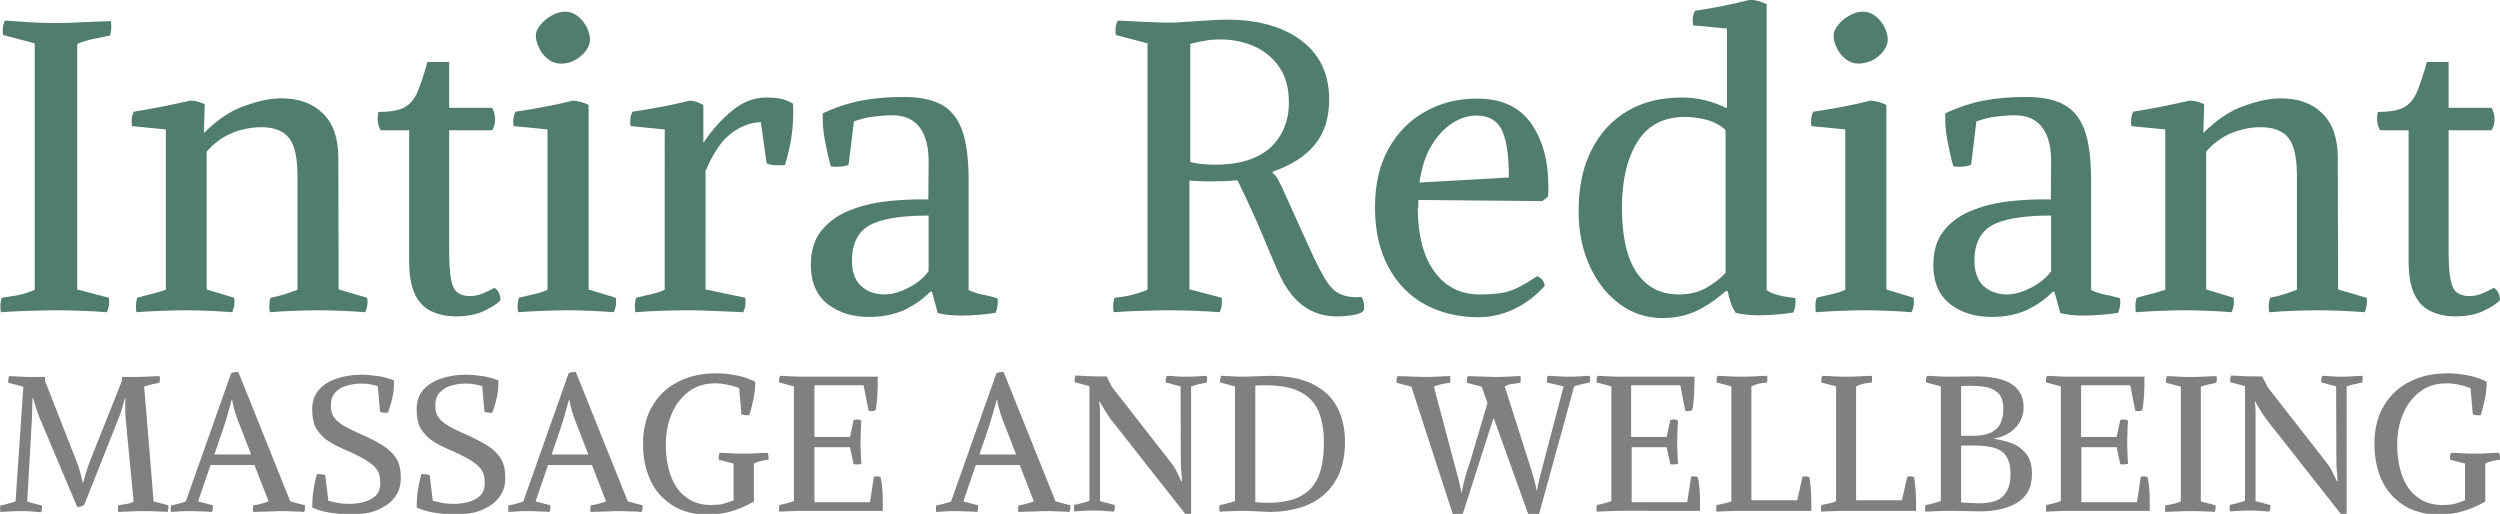
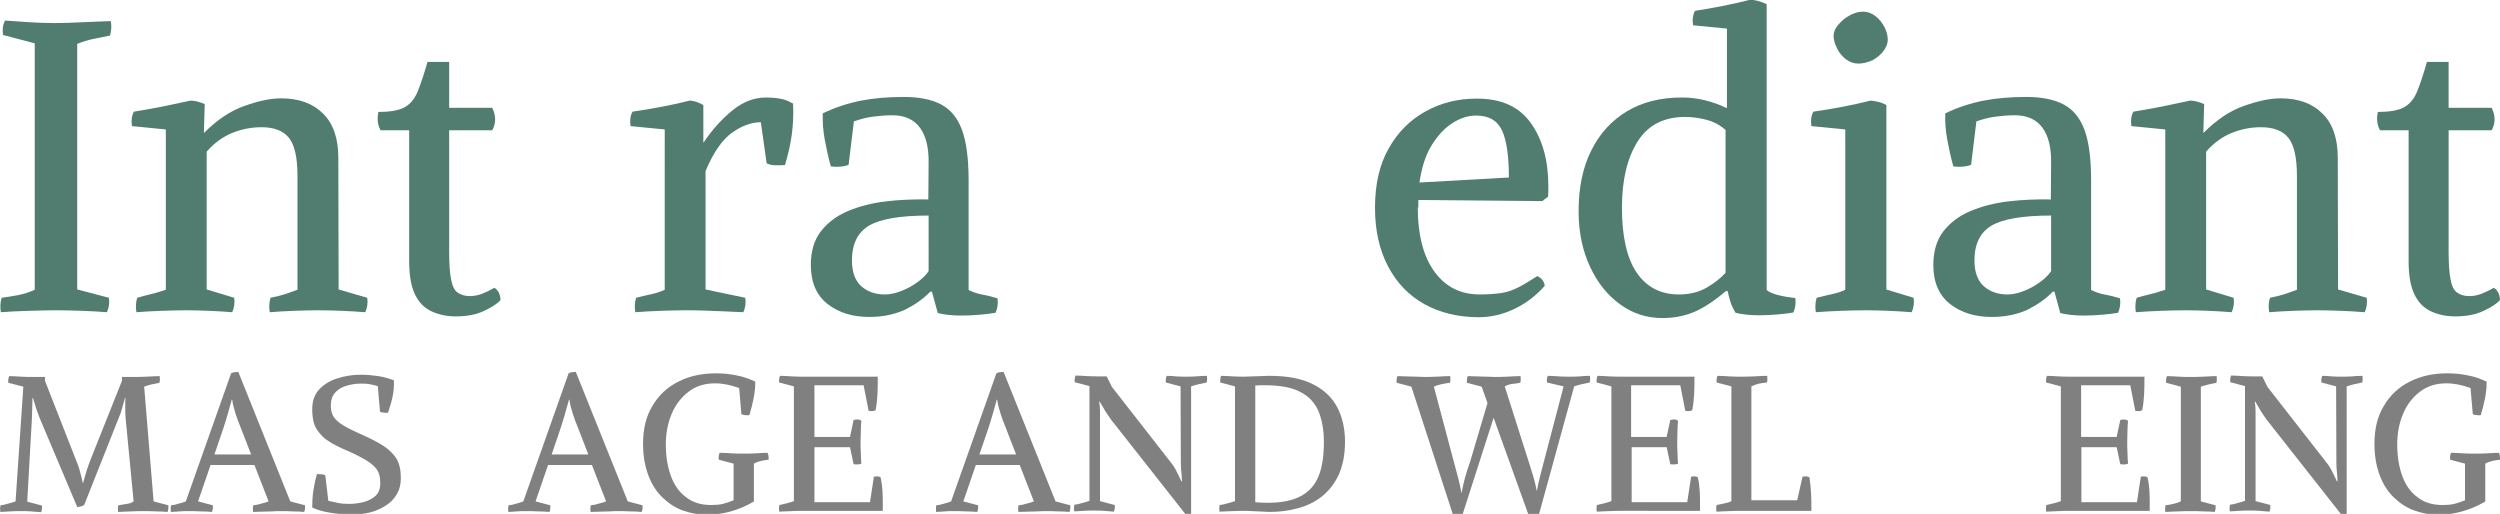
<svg xmlns="http://www.w3.org/2000/svg" version="1.1" id="Layer_1" x="0px" y="0px" viewBox="0 0 900 185" style="enable-background:new 0 0 900 185;" xml:space="preserve">
  <style type="text/css">
	.st0{fill:#507D6F;}
	.st1{fill:#808080;}
</style>
  <g>
    <g>
      <path class="st0" d="M27.8,104.2l11.4,3c0.3,1.9,0,3.6-0.7,5.2c-2.7-0.2-5.6-0.4-8.9-0.5c-3.3-0.1-6.3-0.2-9.1-0.2    c-2.8,0-6.1,0.1-10.1,0.2c-4,0.1-7.4,0.3-10.1,0.5c-0.3-1.9-0.2-3.6,0.3-5.2c2.1-0.3,4.1-0.6,6.1-1c2-0.4,3.9-1,5.8-1.9V15.6    l-11.4-3c-0.3-1.9-0.1-3.6,0.7-5.2C4.3,7.6,7.3,7.8,10.6,8c3.3,0.2,6.3,0.3,9.1,0.3c2.9,0,6.2-0.1,10.2-0.3    c3.9-0.2,7.3-0.3,10-0.4c0.3,1.9,0.2,3.6-0.3,5.2c-2,0.4-3.9,0.8-5.9,1.2c-2,0.4-3.9,1-5.9,1.8V104.2z" />
      <path class="st0" d="M73.4,47.7l0.1,0.1c4.7-4.7,9.6-8,14.6-9.7c5-1.8,9.4-2.7,13.1-2.7c6.4,0,11.4,1.8,15.1,5.5    c3.7,3.6,5.5,9,5.5,15.9l0.1,47.4l10.3,3c0.3,1.9,0,3.6-0.7,5.2c-2.7-0.2-5.5-0.4-8.4-0.5s-5.8-0.2-8.6-0.2    c-2.8,0-5.7,0.1-8.7,0.2c-3.1,0.1-6,0.3-8.7,0.5c-0.3-1.9-0.2-3.6,0.3-5.2c2-0.4,3.7-0.8,5.2-1.3c1.5-0.5,3-1,4.5-1.6V63.5    c0-6.7-1-11.3-3.1-13.9c-2.1-2.6-5.4-3.8-9.9-3.8c-3.6,0-7.2,0.7-10.6,2.1c-3.4,1.4-6.5,3.7-9.1,6.7v49.6l9.9,3    c0.3,1.9,0,3.6-0.7,5.2c-2.7-0.2-5.4-0.4-8.2-0.5s-5.6-0.2-8.3-0.2c-2.8,0-5.8,0.1-9,0.2c-3.2,0.1-6.2,0.3-9,0.5    c-0.3-1.9-0.2-3.6,0.3-5.2c1.8-0.5,3.5-1,5.3-1.4c1.8-0.4,3.4-1,5-1.5V46.6l-12.2-1.2c-0.3-2-0.1-3.7,0.7-5.2    c3.6-0.6,7.2-1.2,10.6-1.9c3.4-0.7,6.7-1.4,9.9-2.1c1.7,0.1,3.3,0.5,5,1.3L73.4,47.7z" />
      <path class="st0" d="M164,113.9c-3.1,0-6-0.6-8.6-1.8c-2.6-1.2-4.6-3.2-6-6.1c-1.4-2.9-2.1-6.9-2.1-12V46.9H137    c-0.6-1.1-0.9-2.2-1-3.3c-0.1-1.1,0-2.2,0.2-3.3c4.1,0,7.2-0.5,9.3-1.6c2.1-1.1,3.7-3,4.8-5.6c1.1-2.7,2.3-6.2,3.6-10.8h7.8v16.5    h15.5c1.4,2.9,1.4,5.6,0,8.1h-15.5v43.4c0,4.5,0.2,7.9,0.7,10.3c0.4,2.3,1.2,3.9,2.3,4.7c1.1,0.8,2.6,1.3,4.4,1.3    c1.6,0,3.1-0.3,4.6-0.9c1.5-0.6,2.9-1.3,4.3-2.1c1.4,0.9,2.1,2.4,2.2,4.4c-1.1,1.3-3.1,2.6-5.9,3.9    C171.4,113.3,168,113.9,164,113.9z" />
-       <path class="st0" d="M211.8,104.2l9.9,3c0.3,1.9,0,3.6-0.7,5.2c-2.7-0.2-5.4-0.4-8.2-0.5s-5.6-0.2-8.3-0.2c-2.8,0-5.8,0.1-9,0.2    c-3.2,0.1-6.2,0.3-9,0.5c-0.3-1.9-0.2-3.6,0.3-5.2c1.9-0.5,3.7-0.9,5.5-1.3c1.8-0.4,3.4-0.9,4.8-1.6V46.6l-12.2-1.2    c-0.3-2-0.1-3.7,0.7-5.2c3.5-0.5,7.1-1.1,10.7-1.8c3.6-0.7,6.9-1.4,10-2.2c1,0.1,1.9,0.3,2.8,0.5c0.9,0.2,1.8,0.6,2.8,1.1V104.2z     M201.9,22.9c-1.7,0-3.2-0.5-4.6-1.6c-1.4-1.1-2.5-2.4-3.2-4c-0.8-1.6-1.2-3-1.2-4.4c0-1.3,0.5-2.6,1.6-3.9    c1.1-1.3,2.4-2.5,4.1-3.4c1.6-0.9,3.2-1.4,4.8-1.4c1.8,0,3.3,0.6,4.7,1.7c1.4,1.1,2.4,2.5,3.2,4c0.7,1.5,1.1,3,1.1,4.4    c0,1.3-0.5,2.6-1.5,4c-1,1.4-2.4,2.5-4,3.4S203.6,22.9,201.9,22.9z" />
      <path class="st0" d="M254,104.2l14.3,3c0.3,1.9,0,3.6-0.7,5.2c-1.8-0.1-4-0.2-6.6-0.3c-2.6-0.1-5.2-0.2-7.7-0.3    c-2.6-0.1-4.8-0.1-6.6-0.1c-2.8,0-5.8,0.1-9,0.2s-6.2,0.3-9,0.5c-0.3-1.9-0.2-3.6,0.3-5.2c1.9-0.5,3.7-0.9,5.5-1.3    c1.8-0.4,3.4-0.9,4.8-1.6V46.6L227,45.4c-0.3-2-0.1-3.7,0.7-5.2c3.5-0.5,7.1-1.1,10.7-1.8c3.6-0.7,6.9-1.4,10-2.2    c1,0.1,1.8,0.3,2.4,0.5c0.6,0.2,1.5,0.6,2.4,1.1v13.4l0.1,0.1c3-4.5,6.5-8.4,10.3-11.5c3.8-3.1,7.8-4.7,12.2-4.7    c1.7,0,3.3,0.1,4.9,0.4c1.6,0.2,3.2,0.9,4.8,1.8c0.2,4,0,7.9-0.5,11.5c-0.5,3.6-1.4,7.2-2.4,10.6c-0.7,0.1-1.8,0.1-3.2,0.1    c-1.5,0-2.6-0.3-3.4-0.7l-2.1-14.8c-3.4,0-6.9,1.3-10.4,3.8c-3.5,2.5-6.7,7.1-9.5,13.8V104.2z" />
      <path class="st0" d="M312.9,114.1c-5.9,0-10.9-1.5-14.9-4.6c-4-3.1-6.1-7.8-6.1-14.1c0-4.9,1.2-9,3.6-12.1    c2.4-3.1,5.7-5.6,9.7-7.3c4.1-1.7,8.6-2.9,13.7-3.5c5-0.6,10.1-0.8,15.3-0.7l0.1-13c0.1-5.5-0.9-9.8-3.1-12.8    c-2.2-3-5.5-4.5-9.9-4.5c-2.5,0-4.8,0.2-7.1,0.5c-2.3,0.3-4.5,0.9-6.8,1.7l-1.9,15.6c-0.8,0.4-1.9,0.6-3.2,0.7    c-1.4,0.1-2.5,0-3.2-0.1c-0.9-3.2-1.6-6.5-2.2-9.7c-0.6-3.2-0.8-6.4-0.7-9.4c4.6-2.2,9.3-3.7,13.9-4.6c4.7-0.9,9.8-1.3,15.3-1.3    c5.5,0,10,0.9,13.4,2.7c3.4,1.8,5.9,4.8,7.5,9.1c1.6,4.3,2.4,10.4,2.4,18.2v39.5c1.7,0.8,3.4,1.4,5.2,1.7c1.8,0.3,3.5,0.8,5.2,1.3    c0.3,1.9,0,3.6-0.7,5.2c-1.6,0.3-3.5,0.5-5.7,0.7c-2.2,0.2-4.5,0.3-6.7,0.3c-3.2,0-6-0.3-8.4-0.9l-2.1-7.7h-0.6    c-2.5,2.6-5.5,4.7-9.1,6.5C322,113.2,317.8,114.1,312.9,114.1z M318.5,106c2.8,0,5.7-0.9,8.9-2.6c3.1-1.7,5.5-3.7,6.9-5.8V77.6    c-10.1,0-17.3,1.2-21.4,3.6c-4.1,2.4-6.2,6.6-6.2,12.6c0,4,1.1,7.1,3.2,9.1C312.1,104.9,314.9,106,318.5,106z" />
-       <path class="st0" d="M428.4,104.2l11.4,3c0.3,1.9,0,3.6-0.7,5.2c-2.7-0.2-5.6-0.4-8.9-0.5c-3.3-0.1-6.3-0.2-9.1-0.2    c-2.8,0-6.1,0.1-10.1,0.2c-4,0.1-7.4,0.3-10.1,0.5c-0.3-1.9-0.2-3.6,0.3-5.2c2.1-0.2,4.1-0.5,6.1-1c2-0.5,3.9-1.1,5.8-1.9V15.6    l-11.4-3c-0.3-1.9-0.1-3.6,0.7-5.2c2.7,0.1,6,0.3,10.1,0.5c4.1,0.2,7.7,0.3,10.8,0.2l13.9-0.9c12.7-0.7,22.7,1.5,30.2,6.6    c7.4,5.1,11.1,12.4,11.1,22c0,6.7-1.7,12.1-5.2,16.3c-3.4,4.2-8.5,7.4-15.1,9.7v0.6c0.7,0.4,1.3,1.1,1.8,2.1c0.5,1,1,1.9,1.4,2.7    c3.9,8.7,7.1,15.6,9.5,21c2.4,5.3,4.4,9.3,6,12c1.6,2.7,3.3,4.5,5,5.4c1.7,0.9,3.9,1.4,6.4,1.4l1.8-0.1c0.5,0.8,0.8,1.6,0.9,2.4    c0.1,0.8,0.1,1.6,0,2.4c-0.5,0.7-1.4,1.2-2.8,1.5c-1.4,0.3-2.7,0.5-4.1,0.6c-1.3,0.1-2.3,0.1-2.9,0.1c-6.5,0-11.9-2.6-16.1-7.7    c-1.9-2.3-3.6-5.2-5.2-8.9c-1.6-3.6-3.5-8.1-5.7-13.4c-2.2-5.3-5.1-11.6-8.7-19c-3.2,0.3-6.5,0.4-9.9,0.4c-1.3,0-2.5,0-3.8-0.1    c-1.2,0-2.4-0.1-3.6-0.2V104.2z M464,36.9c0-5-1.1-9.2-3.3-12.5c-2.2-3.3-5.2-5.9-8.9-7.6c-3.7-1.7-7.9-2.6-12.5-2.6    c-1.7,0-3.4,0.1-5.2,0.4c-1.8,0.3-3.6,0.7-5.6,1.2v42.5c1.6,0.4,3.1,0.7,4.6,0.8s2.9,0.2,4.3,0.2c8.6,0,15.1-2,19.8-6    C461.6,49.2,464,43.8,464,36.9z" />
      <path class="st0" d="M510.4,74.7c0,9.9,2,17.6,6,23.1c4,5.5,9.4,8.2,16.3,8.2c3,0,5.6-0.2,7.7-0.5c2.1-0.3,4.1-1,6.1-2    c2-1,4.3-2.4,6.9-4.1c1.6,0.7,2.5,1.9,2.7,3.5c-3.1,3.5-6.7,6.3-10.9,8.3c-4.2,2-8.5,3-12.8,3c-7.5,0-14-1.6-19.6-4.7    c-5.6-3.1-10-7.7-13.1-13.6c-3.1-5.9-4.7-12.9-4.7-21.1c0-8.4,1.6-15.5,4.9-21.3c3.3-5.9,7.7-10.3,13.3-13.4    c5.6-3.1,11.7-4.6,18.5-4.6c8.8,0,15.2,2.9,19.4,8.8c4.2,5.9,6.3,13.4,6.3,22.7c0,0.7,0,1.3,0,1.9s-0.1,1.2-0.1,1.9l-2.1,1.6    l-44.6-0.4V74.7z M531.4,41.6c-2.9,0-5.7,0.9-8.5,2.7s-5.3,4.4-7.5,8c-2.2,3.5-3.6,8-4.4,13.4l32.2-1.8c0-7.6-0.8-13.2-2.4-16.8    C539.1,43.4,536,41.6,531.4,41.6z" />
      <path class="st0" d="M598.4,114.5c-5.5,0-10.6-1.6-15.1-4.9c-4.6-3.3-8.2-7.8-10.9-13.6c-2.7-5.8-4.1-12.4-4.1-19.9    c0-8.6,1.5-15.9,4.6-22c3-6.1,7.4-10.8,12.9-14.1c5.6-3.3,12.1-4.9,19.7-4.9c2.8,0,5.5,0.3,8.3,1c2.8,0.7,5.3,1.6,7.5,2.7h0.4    V10.3l-12.2-1.2c-0.3-2-0.1-3.7,0.7-5.2c7.1-1.1,13.7-2.4,19.9-4c1.9,0.1,3.8,0.6,5.9,1.6v102.9c0.9,0.8,2.4,1.4,4.4,1.9    c2.1,0.5,4,0.8,5.9,1c0.3,1.9,0,3.6-0.7,5.2c-1.6,0.3-3.5,0.5-5.7,0.7c-2.2,0.2-4.5,0.3-6.7,0.3c-3.2,0-6-0.3-8.4-0.9    c-0.8-1.3-1.4-2.6-1.8-3.8c-0.4-1.3-0.8-2.6-1-4h-0.7c-4.1,3.5-7.9,6-11.4,7.5C606.3,113.8,602.5,114.5,598.4,114.5z M604.4,106    c3.8,0,7.1-0.8,9.9-2.4c2.8-1.6,5.1-3.4,6.9-5.4V46.8c-1.9-1.7-4.1-2.9-6.6-3.6s-5.2-1.1-8-1.1c-7.7,0-13.4,3-17.1,8.9    c-3.7,5.9-5.6,13.8-5.6,23.8c0,10.1,1.7,17.9,5.2,23.2C592.7,103.3,597.7,106,604.4,106z" />
      <path class="st0" d="M679,104.2l9.9,3c0.3,1.9,0,3.6-0.7,5.2c-2.7-0.2-5.4-0.4-8.2-0.5c-2.8-0.1-5.6-0.2-8.3-0.2    c-2.8,0-5.8,0.1-9,0.2s-6.2,0.3-9,0.5c-0.3-1.9-0.2-3.6,0.3-5.2c1.9-0.5,3.7-0.9,5.5-1.3c1.8-0.4,3.4-0.9,4.8-1.6V46.6l-12.2-1.2    c-0.3-2-0.1-3.7,0.7-5.2c3.5-0.5,7.1-1.1,10.7-1.8c3.6-0.7,6.9-1.4,10-2.2c1,0.1,1.9,0.3,2.8,0.5c0.9,0.2,1.8,0.6,2.8,1.1V104.2z     M669.1,22.9c-1.7,0-3.2-0.5-4.6-1.6c-1.4-1.1-2.5-2.4-3.2-4c-0.8-1.6-1.2-3-1.2-4.4c0-1.3,0.5-2.6,1.6-3.9    c1.1-1.3,2.4-2.5,4.1-3.4c1.6-0.9,3.2-1.4,4.8-1.4c1.8,0,3.3,0.6,4.7,1.7c1.4,1.1,2.4,2.5,3.2,4c0.7,1.5,1.1,3,1.1,4.4    c0,1.3-0.5,2.6-1.5,4c-1,1.4-2.4,2.5-4,3.4C672.4,22.4,670.7,22.9,669.1,22.9z" />
      <path class="st0" d="M717,114.1c-5.9,0-10.9-1.5-14.9-4.6c-4-3.1-6.1-7.8-6.1-14.1c0-4.9,1.2-9,3.6-12.1c2.4-3.1,5.7-5.6,9.7-7.3    c4.1-1.7,8.6-2.9,13.7-3.5c5-0.6,10.1-0.8,15.3-0.7l0.1-13c0.1-5.5-0.9-9.8-3.1-12.8c-2.2-3-5.5-4.5-9.9-4.5    c-2.5,0-4.8,0.2-7.1,0.5c-2.3,0.3-4.5,0.9-6.8,1.7l-1.9,15.6c-0.8,0.4-1.9,0.6-3.2,0.7c-1.4,0.1-2.5,0-3.2-0.1    c-0.9-3.2-1.6-6.5-2.2-9.7c-0.6-3.2-0.8-6.4-0.7-9.4c4.6-2.2,9.3-3.7,13.9-4.6c4.7-0.9,9.8-1.3,15.3-1.3c5.5,0,10,0.9,13.4,2.7    s5.9,4.8,7.5,9.1c1.6,4.3,2.4,10.4,2.4,18.2v39.5c1.7,0.8,3.4,1.4,5.2,1.7c1.8,0.3,3.5,0.8,5.2,1.3c0.3,1.9,0,3.6-0.7,5.2    c-1.6,0.3-3.5,0.5-5.7,0.7c-2.2,0.2-4.5,0.3-6.7,0.3c-3.2,0-6-0.3-8.4-0.9l-2.1-7.7H739c-2.5,2.6-5.5,4.7-9.1,6.5    C726.2,113.2,721.9,114.1,717,114.1z M722.6,106c2.8,0,5.7-0.9,8.9-2.6c3.1-1.7,5.5-3.7,6.9-5.8V77.6c-10.1,0-17.3,1.2-21.4,3.6    c-4.1,2.4-6.2,6.6-6.2,12.6c0,4,1.1,7.1,3.2,9.1C716.2,104.9,719.1,106,722.6,106z" />
      <path class="st0" d="M793.2,47.7l0.1,0.1c4.7-4.7,9.6-8,14.6-9.7c5-1.8,9.4-2.7,13.1-2.7c6.4,0,11.4,1.8,15.1,5.5    c3.7,3.6,5.5,9,5.5,15.9l0.1,47.4l10.3,3c0.3,1.9,0,3.6-0.7,5.2c-2.7-0.2-5.5-0.4-8.4-0.5c-3-0.1-5.8-0.2-8.6-0.2    c-2.8,0-5.7,0.1-8.7,0.2c-3.1,0.1-6,0.3-8.7,0.5c-0.3-1.9-0.2-3.6,0.3-5.2c2-0.4,3.7-0.8,5.2-1.3c1.5-0.5,3-1,4.5-1.6V63.5    c0-6.7-1-11.3-3.1-13.9c-2.1-2.6-5.4-3.8-9.9-3.8c-3.6,0-7.2,0.7-10.6,2.1c-3.4,1.4-6.5,3.7-9.1,6.7v49.6l9.9,3    c0.3,1.9,0,3.6-0.7,5.2c-2.7-0.2-5.4-0.4-8.2-0.5s-5.6-0.2-8.3-0.2c-2.8,0-5.8,0.1-9,0.2c-3.2,0.1-6.2,0.3-9,0.5    c-0.3-1.9-0.2-3.6,0.3-5.2c1.8-0.5,3.5-1,5.3-1.4c1.8-0.4,3.4-1,5-1.5V46.6l-12.2-1.2c-0.3-2-0.1-3.7,0.7-5.2    c3.6-0.6,7.2-1.2,10.6-1.9c3.4-0.7,6.7-1.4,9.9-2.1c1.7,0.1,3.3,0.5,5,1.3L793.2,47.7z" />
      <path class="st0" d="M883.8,113.9c-3.1,0-6-0.6-8.6-1.8c-2.6-1.2-4.6-3.2-6-6.1c-1.4-2.9-2.1-6.9-2.1-12V46.9h-10.3    c-0.6-1.1-0.9-2.2-1-3.3c-0.1-1.1,0-2.2,0.2-3.3c4.1,0,7.2-0.5,9.3-1.6c2.1-1.1,3.7-3,4.8-5.6c1.1-2.7,2.3-6.2,3.6-10.8h7.8v16.5    H897c1.4,2.9,1.4,5.6,0,8.1h-15.5v43.4c0,4.5,0.2,7.9,0.7,10.3c0.4,2.3,1.2,3.9,2.3,4.7c1.1,0.8,2.6,1.3,4.4,1.3    c1.6,0,3.1-0.3,4.6-0.9c1.5-0.6,2.9-1.3,4.3-2.1c1.4,0.9,2.1,2.4,2.2,4.4c-1.1,1.3-3.1,2.6-5.9,3.9    C891.2,113.3,887.8,113.9,883.8,113.9z" />
    </g>
  </g>
  <g>
    <path class="st1" d="M43.9,137.1v-1.4H48c1.3,0,2.9,0,4.8-0.1c1.8-0.1,3.4-0.2,4.7-0.2c0.1,0.9,0.1,1.7-0.1,2.4   c-1,0.2-2,0.4-2.9,0.6c-0.9,0.2-1.8,0.5-2.6,0.8l3.4,41.3l5.3,1.4c0.1,0.9,0,1.7-0.3,2.4c-1.2-0.1-2.6-0.2-4.2-0.2   c-1.5-0.1-3-0.1-4.2-0.1c-1.3,0-2.9,0-4.7,0.1c-1.9,0.1-3.4,0.1-4.7,0.2c-0.1-0.9-0.1-1.7,0.1-2.4c1-0.2,2-0.3,3-0.5   c1-0.1,1.8-0.4,2.5-0.9l-2.9-30.2c0-0.6-0.1-1.3-0.1-1.9c0-0.6,0-1.3,0-1.9c0-0.5,0-1,0-1.6s0-1.1,0.1-1.6h-0.2   c-0.3,1.1-0.7,2.3-1,3.5c-0.3,1.2-0.7,2.4-1.2,3.5l-12.5,31.5c-0.9,0.5-1.7,0.7-2.5,0.7l-13.6-32.2c-0.4-1.1-0.8-2.2-1.2-3.3   c-0.4-1.2-0.7-2.4-1.1-3.7h-0.2l-0.2,7.1l-1.7,30.2l5.3,1.4c0.1,0.9,0,1.7-0.3,2.4c-1.2-0.1-2.4-0.2-3.6-0.3   c-1.1-0.1-2.4-0.1-3.7-0.1s-2.5,0-3.7,0.1c-1.2,0.1-2.4,0.1-3.7,0.2c-0.1-0.9-0.1-1.7,0.1-2.4c0.9-0.1,1.8-0.3,2.7-0.6   c0.9-0.2,1.8-0.5,2.7-0.8l2.8-41.3L3,137.8c-0.1-0.9,0-1.7,0.3-2.4c1.2,0,2.6,0.1,4.2,0.2c1.5,0.1,2.9,0.1,4.2,0.1h4.5v1.4   l11.2,28.6c0.6,1.4,1.1,2.8,1.4,4.1c0.4,1.3,0.7,2.6,1,4.1h0.1c0.4-1.5,0.8-2.9,1.2-4.2c0.4-1.3,0.9-2.6,1.4-4L43.9,137.1z" />
    <path class="st1" d="M75.8,167.4l-4.5,13.1l5.3,1.4c0.1,0.9,0,1.7-0.3,2.4c-1.2-0.1-2.6-0.2-4.2-0.2c-1.5-0.1-3-0.1-4.2-0.1   c-1.3,0-2.3,0-3.2,0.1c-0.8,0.1-1.9,0.1-3.2,0.2c-0.1-0.9-0.1-1.7,0.1-2.4c1-0.1,2-0.3,2.8-0.6c0.9-0.2,1.7-0.5,2.5-0.8l16.3-46.1   c0.4-0.2,0.8-0.4,1.3-0.4c0.5-0.1,1-0.1,1.3-0.1l18.7,46.6l5.3,1.4c0.1,0.9,0,1.7-0.3,2.4c-1.2-0.1-2.6-0.2-4.2-0.2   c-1.5-0.1-3-0.1-4.2-0.1c-0.9,0-1.9,0-3.2,0.1c-1.2,0-2.5,0.1-3.7,0.1s-2.3,0.1-3.1,0.1c-0.1-0.9-0.1-1.7,0.1-2.4   c1.1-0.1,2-0.3,2.9-0.6c0.9-0.2,1.8-0.5,2.6-0.8l-5.1-13.1H75.8z M83.4,144c-0.5,1.7-0.9,3.3-1.4,5c-0.5,1.7-1,3.4-1.6,5.2   l-3.2,9.4h13.2l-3.8-9.8c-0.8-1.9-1.4-3.6-1.9-5.2c-0.5-1.6-0.9-3.1-1.1-4.7H83.4z" />
    <path class="st1" d="M126.7,185.2c-2.6,0-5.2-0.2-7.7-0.6c-2.5-0.4-4.8-1-6.6-1.9c0-2,0.1-4,0.4-6c0.3-2,0.7-4,1.3-6   c0.1,0,0.3,0,0.4,0c0.1,0,0.3,0,0.5,0c0.8,0,1.5,0.1,2.1,0.4l1.1,9.2c0.9,0.2,1.9,0.4,3.2,0.7c1.3,0.3,2.7,0.4,4.2,0.4   c1.7,0,3.4-0.2,5.1-0.6c1.7-0.4,3.2-1.2,4.4-2.2c1.2-1.1,1.8-2.6,1.8-4.6c0-1.2-0.1-2.3-0.4-3.2c-0.3-1-0.8-1.9-1.7-2.8   c-0.9-0.9-2.2-1.9-4-2.9c-1.8-1-4.2-2.2-7.3-3.5c-3.3-1.5-5.8-2.9-7.3-4.4s-2.6-3-3.1-4.6c-0.5-1.6-0.7-3.4-0.7-5.3   c0-2.9,0.8-5.2,2.5-7.1c1.7-1.8,3.9-3.2,6.6-4c2.7-0.9,5.6-1.3,8.6-1.3c2,0,4,0.2,6.1,0.5c2,0.3,3.9,0.9,5.6,1.5   c0.1,2.1-0.1,4.1-0.5,6c-0.4,1.9-1,3.8-1.6,5.6c-0.1,0-0.3,0.1-0.4,0.1c-0.2,0-0.3,0-0.4,0c-0.8,0-1.5-0.1-2.1-0.4l-0.8-9.2   c-1-0.3-2-0.5-3-0.7c-1.1-0.2-2.1-0.2-3.2-0.2c-1.8,0-3.5,0.3-5.2,0.8c-1.7,0.5-3,1.4-4,2.5c-1,1.1-1.5,2.7-1.5,4.6   c0,1.3,0.2,2.4,0.7,3.5c0.5,1,1.4,2,2.8,3c1.4,1,3.5,2.1,6.4,3.4c3.6,1.6,6.5,3,8.7,4.4c2.2,1.4,3.9,3,5,4.8c1.1,1.8,1.6,4.1,1.6,7   c0,2.3-0.5,4.2-1.5,5.9c-1,1.7-2.4,3.1-4.1,4.1c-1.7,1.1-3.6,1.9-5.6,2.4C131,185,128.9,185.2,126.7,185.2z" />
-     <path class="st1" d="M164.3,185.2c-2.6,0-5.2-0.2-7.7-0.6c-2.5-0.4-4.8-1-6.6-1.9c0-2,0.1-4,0.4-6c0.3-2,0.7-4,1.3-6   c0.1,0,0.3,0,0.4,0c0.1,0,0.3,0,0.5,0c0.8,0,1.5,0.1,2.1,0.4l1.1,9.2c0.9,0.2,1.9,0.4,3.2,0.7c1.3,0.3,2.7,0.4,4.2,0.4   c1.7,0,3.4-0.2,5.1-0.6c1.7-0.4,3.2-1.2,4.4-2.2c1.2-1.1,1.8-2.6,1.8-4.6c0-1.2-0.1-2.3-0.4-3.2c-0.3-1-0.8-1.9-1.7-2.8   c-0.9-0.9-2.2-1.9-4-2.9c-1.8-1-4.2-2.2-7.3-3.5c-3.3-1.5-5.8-2.9-7.3-4.4s-2.6-3-3.1-4.6c-0.5-1.6-0.7-3.4-0.7-5.3   c0-2.9,0.8-5.2,2.5-7.1c1.7-1.8,3.9-3.2,6.6-4c2.7-0.9,5.6-1.3,8.6-1.3c2,0,4,0.2,6.1,0.5c2,0.3,3.9,0.9,5.6,1.5   c0.1,2.1-0.1,4.1-0.5,6c-0.4,1.9-1,3.8-1.6,5.6c-0.1,0-0.3,0.1-0.4,0.1c-0.2,0-0.3,0-0.4,0c-0.8,0-1.5-0.1-2.1-0.4l-0.8-9.2   c-1-0.3-2-0.5-3-0.7c-1.1-0.2-2.1-0.2-3.2-0.2c-1.8,0-3.5,0.3-5.2,0.8c-1.7,0.5-3,1.4-4,2.5c-1,1.1-1.5,2.7-1.5,4.6   c0,1.3,0.2,2.4,0.7,3.5c0.5,1,1.4,2,2.8,3c1.4,1,3.5,2.1,6.4,3.4c3.6,1.6,6.5,3,8.7,4.4c2.2,1.4,3.9,3,5,4.8c1.1,1.8,1.6,4.1,1.6,7   c0,2.3-0.5,4.2-1.5,5.9c-1,1.7-2.4,3.1-4.1,4.1c-1.7,1.1-3.6,1.9-5.6,2.4C168.5,185,166.4,185.2,164.3,185.2z" />
    <path class="st1" d="M197.3,167.4l-4.5,13.1l5.3,1.4c0.1,0.9,0,1.7-0.3,2.4c-1.2-0.1-2.6-0.2-4.2-0.2c-1.5-0.1-3-0.1-4.2-0.1   c-1.3,0-2.3,0-3.2,0.1c-0.8,0.1-1.9,0.1-3.2,0.2c-0.1-0.9-0.1-1.7,0.1-2.4c1-0.1,2-0.3,2.8-0.6c0.9-0.2,1.7-0.5,2.5-0.8l16.3-46.1   c0.4-0.2,0.8-0.4,1.3-0.4c0.5-0.1,1-0.1,1.3-0.1l18.7,46.6l5.3,1.4c0.1,0.9,0,1.7-0.3,2.4c-1.2-0.1-2.6-0.2-4.2-0.2   c-1.5-0.1-3-0.1-4.2-0.1c-0.9,0-1.9,0-3.2,0.1c-1.2,0-2.5,0.1-3.7,0.1s-2.3,0.1-3.1,0.1c-0.1-0.9-0.1-1.7,0.1-2.4   c1.1-0.1,2-0.3,2.9-0.6c0.9-0.2,1.8-0.5,2.6-0.8l-5.1-13.1H197.3z M204.8,144c-0.5,1.7-0.9,3.3-1.4,5c-0.5,1.7-1,3.4-1.6,5.2   l-3.2,9.4h13.2l-3.8-9.8c-0.8-1.9-1.4-3.6-1.9-5.2c-0.5-1.6-0.9-3.1-1.1-4.7H204.8z" />
    <path class="st1" d="M271.3,180.6c-2.6,1.5-5.3,2.7-8.2,3.5c-2.8,0.8-5.7,1.2-8.5,1.2c-3,0-5.9-0.5-8.7-1.5c-2.8-1-5.2-2.6-7.4-4.7   c-2.2-2.1-3.9-4.8-5.1-8c-1.2-3.2-1.9-6.9-1.9-11.3c0-5.4,1.1-10,3.4-13.7c2.2-3.8,5.3-6.7,9.3-8.7c3.9-2,8.4-3,13.5-3   c2.4,0,4.8,0.2,7.2,0.7c2.4,0.4,4.7,1.2,7,2.3c0,2-0.2,4-0.6,6c-0.4,2-0.9,4-1.5,6c-0.1,0-0.3,0.1-0.4,0.1c-0.2,0-0.3,0-0.4,0   c-0.8,0-1.5-0.1-2.1-0.4l-0.8-9.4c-3-1.1-5.9-1.7-8.7-1.7c-3.7,0-6.9,1-9.5,3c-2.6,2-4.7,4.6-6.1,8c-1.4,3.3-2.1,7-2.1,11   c0,4.2,0.6,8,1.8,11.3c1.2,3.3,3,5.9,5.5,7.7c2.4,1.9,5.4,2.8,9,2.8c1.6,0,3-0.1,4.2-0.4c1.2-0.3,2.5-0.7,3.9-1.3v-13.2l-5.3-1.4   c0-0.2-0.1-0.4-0.1-0.8c0-0.6,0.1-1.1,0.4-1.7c1.2,0,2.7,0.1,4.3,0.2c1.6,0.1,3.1,0.1,4.4,0.1c1.3,0,2.7,0,4.3-0.1   c1.6-0.1,3-0.2,4.2-0.2c0.3,0.6,0.4,1.1,0.4,1.7c0,0.1,0,0.3,0,0.4c0,0.1,0,0.2,0,0.4c-0.9,0.1-1.7,0.2-2.6,0.4   c-0.9,0.2-1.8,0.5-2.7,1V180.6z" />
    <path class="st1" d="M293.2,161.2v19.6h20l1.4-9.2c0.6-0.1,1-0.1,1.3-0.1c0.3,0,0.7,0.1,1.1,0.3c0.4,1.7,0.6,3.3,0.7,5   c0.1,1.7,0.1,3.3,0.1,5v2.1h-28.1c-1.3,0-2.8,0-4.6,0.1c-1.8,0.1-3.3,0.1-4.6,0.2c-0.1-0.9-0.1-1.7,0.1-2.4   c0.9-0.2,1.7-0.4,2.6-0.6c0.9-0.2,1.7-0.5,2.6-0.8v-41.3l-5.3-1.4c-0.1-0.9,0-1.7,0.3-2.4c1.2,0,2.6,0.1,4.2,0.2   c1.5,0.1,3,0.1,4.2,0.1H316c0,2,0,4-0.1,6.1c-0.1,2-0.3,4-0.7,6c-0.5,0.2-0.9,0.3-1.2,0.3s-0.8,0-1.3-0.1l-1.8-9.2h-17.7v18.6H306   l1.3-6.1c0.4-0.1,0.9-0.2,1.4-0.2c0.5,0,1,0.2,1.4,0.5c-0.1,1-0.2,2.2-0.2,3.4c0,1.3-0.1,2.6-0.1,3.9c0,1.5,0,2.9,0.1,4.3   c0,1.4,0.1,2.7,0.2,3.8c-0.4,0.2-0.9,0.3-1.4,0.3s-1,0-1.4-0.1l-1.3-6.1H293.2z" />
    <path class="st1" d="M351.3,167.4l-4.5,13.1l5.3,1.4c0.1,0.9,0,1.7-0.3,2.4c-1.2-0.1-2.6-0.2-4.2-0.2c-1.5-0.1-3-0.1-4.2-0.1   c-1.3,0-2.3,0-3.2,0.1c-0.8,0.1-1.9,0.1-3.2,0.2c-0.1-0.9-0.1-1.7,0.1-2.4c1-0.1,2-0.3,2.8-0.6c0.9-0.2,1.7-0.5,2.5-0.8l16.3-46.1   c0.4-0.2,0.8-0.4,1.3-0.4c0.5-0.1,1-0.1,1.3-0.1l18.7,46.6l5.3,1.4c0.1,0.9,0,1.7-0.3,2.4c-1.2-0.1-2.6-0.2-4.2-0.2   c-1.5-0.1-3-0.1-4.2-0.1c-0.9,0-1.9,0-3.2,0.1c-1.2,0-2.5,0.1-3.7,0.1s-2.3,0.1-3.1,0.1c-0.1-0.9-0.1-1.7,0.1-2.4   c1.1-0.1,2-0.3,2.9-0.6c0.9-0.2,1.8-0.5,2.6-0.8l-5.1-13.1H351.3z M358.8,144c-0.5,1.7-0.9,3.3-1.4,5c-0.5,1.7-1,3.4-1.6,5.2   l-3.2,9.4h13.2l-3.8-9.8c-0.8-1.9-1.4-3.6-1.9-5.2c-0.5-1.6-0.9-3.1-1.1-4.7H358.8z" />
    <path class="st1" d="M400.3,139.3l21.3,27.3c0.8,1,1.5,2.1,2,3.2c0.6,1.1,1.1,2.3,1.7,3.5h0.2c0-1.1-0.1-2.2-0.2-3.2   c-0.1-1-0.2-2.2-0.2-3.4l-0.1-27.6l-5.3-1.4c-0.1-0.9,0-1.7,0.3-2.4c1.2,0,2.4,0.1,3.4,0.2c1,0.1,2.2,0.1,3.5,0.1   c1.3,0,2.6,0,3.8-0.1c1.2-0.1,2.5-0.2,3.8-0.2c0.1,0.9,0.1,1.7-0.1,2.4c-0.9,0.2-1.8,0.4-2.8,0.6c-0.9,0.2-1.8,0.5-2.8,0.8v46.2   c-0.2,0.1-0.4,0.2-0.6,0.3c-0.2,0.1-0.5,0.3-0.8,0.3l-27.4-34.8c-0.7-1-1.4-2-2.1-3.1c-0.6-1.1-1.3-2.2-2-3.4h-0.2   c0.2,1.1,0.3,2.2,0.3,3.4c0,1.2,0,2.3,0,3.3v29.1l5.3,1.4c0.1,0.9,0,1.7-0.3,2.4c-1.2-0.1-2.4-0.2-3.6-0.3   c-1.1-0.1-2.4-0.1-3.7-0.1c-1.3,0-2.5,0-3.5,0.1c-1.1,0.1-2.2,0.1-3.5,0.2c-0.1-0.9-0.1-1.7,0.1-2.4c0.9-0.1,1.8-0.3,2.7-0.6   c0.9-0.2,1.8-0.5,2.7-0.8v-41.3l-5.3-1.4c-0.1-0.9,0-1.7,0.3-2.4c1.2,0,2.6,0.1,4.2,0.2c1.5,0.1,2.9,0.1,4.2,0.1h2.8L400.3,139.3z" />
    <path class="st1" d="M448.4,183.9c-1.3,0-2.9,0-4.7,0.1c-1.9,0.1-3.4,0.1-4.7,0.2c-0.1-0.9-0.1-1.7,0.1-2.4c1-0.1,1.9-0.3,2.8-0.6   c0.9-0.2,1.8-0.5,2.7-0.8v-41.3l-5.3-1.4c-0.1-0.9,0-1.7,0.3-2.4c1.2,0,2.6,0.1,4.2,0.2c1.5,0.1,3,0.1,4.2,0.1l9-0.3   c6.5,0,11.8,1,15.8,3.1c4,2,6.9,4.9,8.7,8.4c1.8,3.6,2.7,7.6,2.7,12.2c0,4.7-0.8,8.7-2.3,12c-1.5,3.2-3.6,5.8-6.1,7.8   c-2.6,2-5.5,3.4-8.7,4.2c-3.2,0.9-6.6,1.3-10.1,1.3L448.4,183.9z M451.9,180.8c1.6,0.1,3.1,0.2,4.5,0.2c5,0,8.9-0.8,11.9-2.4   c3-1.6,5.1-4,6.4-7.2c1.3-3.2,1.9-7.3,1.9-12.3c0-4.4-0.7-8.1-2-11.2c-1.4-3.1-3.6-5.4-6.7-6.9c-3.1-1.6-7.3-2.3-12.5-2.3   c-0.6,0-1.1,0-1.7,0c-0.6,0-1.2,0.1-1.8,0.1V180.8z" />
    <path class="st1" d="M535.5,145.1l-2.1-5.9l-5.3-1.4c-0.1-0.9,0-1.7,0.3-2.4c0.8,0,1.8,0.1,3,0.1c1.1,0,2.3,0.1,3.5,0.1   c1.2,0,2.2,0.1,3,0.1c1.3,0,2.9,0,4.8-0.1c1.8-0.1,3.4-0.2,4.7-0.2c0.1,0.9,0.1,1.7-0.1,2.4c-0.9,0.2-1.8,0.3-2.8,0.4   c-0.9,0.1-1.9,0.4-2.8,0.9l8.5,26.7c0.5,1.6,1.1,3.4,1.7,5.4c0.6,2,1,3.8,1.3,5.4h0.1c0.3-1.7,0.7-3.5,1.2-5.4   c0.5-1.8,0.9-3.6,1.4-5.4l7-26.7l-6-1.4c-0.1-0.9,0-1.7,0.3-2.4c1.2,0,2.5,0.1,3.9,0.2c1.3,0.1,2.6,0.1,3.9,0.1   c1.3,0,2.6,0,3.7-0.1c1.1-0.1,2.4-0.2,3.7-0.2c0.1,0.9,0.1,1.7-0.1,2.4c-0.9,0.2-1.9,0.4-2.8,0.6c-1,0.2-1.9,0.5-2.8,0.8   l-12.7,46.2c-0.3,0.2-0.9,0.3-1.7,0.5c-0.8,0.1-1.4,0.2-1.8,0.2l-12.8-35.6l-11.2,34.9c-0.3,0.2-0.8,0.3-1.5,0.5   c-0.7,0.1-1.3,0.2-1.7,0.2l-15.2-46.8l-5.3-1.4c-0.1-0.9,0-1.7,0.3-2.4c0.8,0,1.8,0.1,3,0.1c1.1,0,2.3,0.1,3.5,0.1   c1.2,0,2.2,0.1,3,0.1c1.3,0,2.9,0,4.8-0.1c1.8-0.1,3.4-0.2,4.7-0.2c0.1,0.9,0.1,1.7-0.1,2.4c-1,0.1-2,0.3-3,0.5   c-1,0.2-1.9,0.5-2.8,0.9l7.2,27.1c0.5,1.8,1,3.7,1.5,5.6s0.9,3.8,1.2,5.5h0.1c0.3-1.7,0.7-3.5,1.2-5.4c0.5-1.8,1.1-3.7,1.8-5.6   L535.5,145.1z" />
    <path class="st1" d="M587.4,161.2v19.6h20l1.4-9.2c0.6-0.1,1-0.1,1.3-0.1c0.3,0,0.7,0.1,1.1,0.3c0.4,1.7,0.6,3.3,0.7,5   c0.1,1.7,0.1,3.3,0.1,5v2.1H584c-1.3,0-2.8,0-4.6,0.1c-1.8,0.1-3.3,0.1-4.6,0.2c-0.1-0.9-0.1-1.7,0.1-2.4c0.9-0.2,1.7-0.4,2.6-0.6   c0.9-0.2,1.7-0.5,2.6-0.8v-41.3l-5.3-1.4c-0.1-0.9,0-1.7,0.3-2.4c1.2,0,2.6,0.1,4.2,0.2c1.5,0.1,3,0.1,4.2,0.1h26.5   c0,2,0,4-0.1,6.1c-0.1,2-0.3,4-0.7,6c-0.5,0.2-0.9,0.3-1.2,0.3c-0.3,0-0.8,0-1.3-0.1l-1.8-9.2h-17.7v18.6h12.8l1.3-6.1   c0.4-0.1,0.9-0.2,1.4-0.2c0.5,0,1,0.2,1.4,0.5c-0.1,1-0.2,2.2-0.2,3.4c0,1.3-0.1,2.6-0.1,3.9c0,1.5,0,2.9,0.1,4.3   c0,1.4,0.1,2.7,0.2,3.8c-0.4,0.2-0.9,0.3-1.4,0.3s-1,0-1.4-0.1l-1.3-6.1H587.4z" />
    <path class="st1" d="M647,180.1l1.9-8.5c0.6-0.1,1-0.1,1.3-0.1c0.3,0,0.7,0.1,1.2,0.3c0.3,2,0.5,4,0.6,6c0.1,2,0.1,4,0.1,6.1h-25   c-1.3,0-2.8,0-4.6,0.1c-1.8,0.1-3.3,0.1-4.6,0.2c-0.1-0.9-0.1-1.7,0.1-2.4c1-0.2,2-0.4,2.9-0.6c0.9-0.2,1.7-0.4,2.4-0.8v-41.3   l-5.3-1.4c-0.1-0.9,0-1.7,0.3-2.4c1.2,0,2.6,0.1,4.2,0.2c1.5,0.1,3,0.1,4.2,0.1c1.3,0,2.9,0,4.8-0.1c1.8-0.1,3.4-0.2,4.7-0.2   c0.1,0.9,0.1,1.7-0.1,2.4c-0.9,0.1-1.8,0.2-2.8,0.4c-0.9,0.2-1.8,0.5-2.8,1v41H647z" />
-     <path class="st1" d="M684.7,180.1l1.9-8.5c0.6-0.1,1-0.1,1.3-0.1c0.3,0,0.7,0.1,1.2,0.3c0.3,2,0.5,4,0.6,6c0.1,2,0.1,4,0.1,6.1h-25   c-1.3,0-2.8,0-4.6,0.1c-1.8,0.1-3.3,0.1-4.6,0.2c-0.1-0.9-0.1-1.7,0.1-2.4c1-0.2,2-0.4,2.9-0.6c0.9-0.2,1.7-0.4,2.4-0.8v-41.3   l-5.3-1.4c-0.1-0.9,0-1.7,0.3-2.4c1.2,0,2.6,0.1,4.2,0.2c1.5,0.1,3,0.1,4.2,0.1c1.3,0,2.9,0,4.8-0.1c1.8-0.1,3.4-0.2,4.7-0.2   c0.1,0.9,0.1,1.7-0.1,2.4c-0.9,0.1-1.8,0.2-2.8,0.4c-0.9,0.2-1.8,0.5-2.8,1v41H684.7z" />
-     <path class="st1" d="M702.5,183.9c-1.3,0-2.9,0-4.7,0.1c-1.9,0.1-3.4,0.1-4.7,0.2c-0.1-0.9-0.1-1.7,0.1-2.4   c0.9-0.1,1.8-0.3,2.7-0.6c0.9-0.2,1.8-0.5,2.8-0.8v-41.3l-5.3-1.4c-0.1-0.9,0-1.7,0.3-2.4c1.2,0,2.6,0.1,4.2,0.2   c1.5,0.1,3,0.1,4.2,0.1l9.2-0.1c5.6,0,9.9,0.9,12.8,2.7c2.9,1.9,4.4,4.6,4.4,8.4c0,2-0.5,3.8-1.4,5.4c-1,1.6-2.3,2.9-3.9,3.9   c-1.6,1-3.4,1.7-5.4,2v0.1c2.4,0.3,4.7,0.9,6.8,1.7c2.1,0.9,3.7,2.2,5,3.9c1.3,1.7,1.9,4.1,1.9,7c0,2.6-0.5,4.8-1.5,6.5   c-1,1.7-2.4,3.1-4.2,4.1c-1.7,1-3.7,1.7-5.9,2.2c-2.2,0.4-4.5,0.7-6.8,0.7L702.5,183.9z M710,156.9c2.9,0,5.2-0.4,6.8-1.2   c1.6-0.8,2.8-2,3.4-3.4c0.7-1.5,1-3.2,1-5.3c0-1.6-0.3-3-0.9-4.2c-0.6-1.2-1.8-2.2-3.5-2.9c-1.7-0.7-4.2-1-7.4-1c-0.5,0-1,0-1.6,0   c-0.6,0-1.2,0.1-1.8,0.1v17.9H710z M712.2,181.2c4.4,0,7.4-0.9,9.1-2.8c1.7-1.8,2.5-4.4,2.5-7.6c0-3.7-0.9-6.3-2.8-8   c-1.9-1.6-5.3-2.4-10.1-2.4H706v20.5L712.2,181.2z" />
    <path class="st1" d="M749.3,161.2v19.6h20l1.4-9.2c0.6-0.1,1-0.1,1.3-0.1c0.3,0,0.7,0.1,1.1,0.3c0.4,1.7,0.6,3.3,0.7,5   c0.1,1.7,0.1,3.3,0.1,5v2.1h-28.1c-1.3,0-2.8,0-4.6,0.1c-1.8,0.1-3.3,0.1-4.6,0.2c-0.1-0.9-0.1-1.7,0.1-2.4   c0.9-0.2,1.7-0.4,2.6-0.6c0.9-0.2,1.7-0.5,2.6-0.8v-41.3l-5.3-1.4c-0.1-0.9,0-1.7,0.3-2.4c1.2,0,2.6,0.1,4.2,0.2   c1.5,0.1,3,0.1,4.2,0.1H772c0,2,0,4-0.1,6.1c-0.1,2-0.3,4-0.7,6c-0.5,0.2-0.9,0.3-1.2,0.3c-0.3,0-0.8,0-1.3-0.1l-1.8-9.2h-17.7   v18.6h12.8l1.3-6.1c0.4-0.1,0.9-0.2,1.4-0.2c0.5,0,1,0.2,1.4,0.5c-0.1,1-0.2,2.2-0.2,3.4c0,1.3-0.1,2.6-0.1,3.9   c0,1.5,0,2.9,0.1,4.3c0,1.4,0.1,2.7,0.2,3.8c-0.4,0.2-0.9,0.3-1.4,0.3s-1,0-1.4-0.1l-1.3-6.1H749.3z" />
    <path class="st1" d="M792.3,180.5l5.3,1.4c0.1,0.9,0,1.7-0.3,2.4c-1.2-0.1-2.6-0.2-4.2-0.2c-1.5-0.1-3-0.1-4.2-0.1   c-1.3,0-2.9,0-4.7,0.1c-1.9,0.1-3.4,0.1-4.7,0.2c-0.1-0.9-0.1-1.7,0.1-2.4c1-0.1,1.9-0.3,2.8-0.5c0.9-0.2,1.8-0.5,2.7-0.9v-41.3   l-5.3-1.4c-0.1-0.9,0-1.7,0.3-2.4c1.2,0,2.6,0.1,4.2,0.2c1.5,0.1,3,0.1,4.2,0.1c1.3,0,2.9,0,4.8-0.1c1.8-0.1,3.4-0.2,4.7-0.2   c0.1,0.9,0.1,1.7-0.1,2.4c-0.9,0.2-1.8,0.4-2.8,0.6c-0.9,0.2-1.8,0.5-2.8,0.8V180.5z" />
    <path class="st1" d="M816.3,139.3l21.3,27.3c0.8,1,1.5,2.1,2,3.2c0.6,1.1,1.1,2.3,1.7,3.5h0.2c0-1.1-0.1-2.2-0.2-3.2   c-0.1-1-0.2-2.2-0.2-3.4l-0.1-27.6l-5.3-1.4c-0.1-0.9,0-1.7,0.3-2.4c1.2,0,2.4,0.1,3.4,0.2c1,0.1,2.2,0.1,3.5,0.1   c1.3,0,2.6,0,3.8-0.1c1.2-0.1,2.5-0.2,3.8-0.2c0.1,0.9,0.1,1.7-0.1,2.4c-0.9,0.2-1.8,0.4-2.8,0.6c-0.9,0.2-1.8,0.5-2.8,0.8v46.2   c-0.2,0.1-0.4,0.2-0.6,0.3c-0.2,0.1-0.5,0.3-0.8,0.3l-27.4-34.8c-0.7-1-1.4-2-2.1-3.1c-0.6-1.1-1.3-2.2-2-3.4h-0.2   c0.2,1.1,0.3,2.2,0.3,3.4c0,1.2,0,2.3,0,3.3v29.1l5.3,1.4c0.1,0.9,0,1.7-0.3,2.4c-1.2-0.1-2.4-0.2-3.6-0.3   c-1.1-0.1-2.4-0.1-3.7-0.1s-2.5,0-3.5,0.1c-1.1,0.1-2.2,0.1-3.5,0.2c-0.1-0.9-0.1-1.7,0.1-2.4c0.9-0.1,1.8-0.3,2.7-0.6   c0.9-0.2,1.8-0.5,2.7-0.8v-41.3l-5.3-1.4c-0.1-0.9,0-1.7,0.3-2.4c1.2,0,2.6,0.1,4.2,0.2c1.5,0.1,2.9,0.1,4.2,0.1h2.8L816.3,139.3z" />
    <path class="st1" d="M894.6,180.6c-2.6,1.5-5.3,2.7-8.2,3.5c-2.8,0.8-5.7,1.2-8.5,1.2c-3,0-5.9-0.5-8.7-1.5c-2.8-1-5.2-2.6-7.4-4.7   c-2.2-2.1-3.9-4.8-5.1-8c-1.2-3.2-1.9-6.9-1.9-11.3c0-5.4,1.1-10,3.4-13.7c2.2-3.8,5.3-6.7,9.3-8.7c3.9-2,8.4-3,13.5-3   c2.4,0,4.8,0.2,7.2,0.7c2.4,0.4,4.7,1.2,7,2.3c0,2-0.2,4-0.6,6c-0.4,2-0.9,4-1.5,6c-0.1,0-0.3,0.1-0.4,0.1c-0.2,0-0.3,0-0.4,0   c-0.8,0-1.5-0.1-2.1-0.4l-0.8-9.4c-3-1.1-5.9-1.7-8.7-1.7c-3.7,0-6.9,1-9.5,3c-2.6,2-4.7,4.6-6.1,8c-1.4,3.3-2.1,7-2.1,11   c0,4.2,0.6,8,1.8,11.3c1.2,3.3,3,5.9,5.5,7.7c2.4,1.9,5.4,2.8,9,2.8c1.6,0,3-0.1,4.2-0.4c1.2-0.3,2.5-0.7,3.9-1.3v-13.2l-5.3-1.4   c0-0.2-0.1-0.4-0.1-0.8c0-0.6,0.1-1.1,0.4-1.7c1.2,0,2.7,0.1,4.3,0.2c1.6,0.1,3.1,0.1,4.4,0.1c1.3,0,2.7,0,4.3-0.1   c1.6-0.1,3-0.2,4.2-0.2c0.3,0.6,0.4,1.1,0.4,1.7c0,0.1,0,0.3,0,0.4c0,0.1,0,0.2,0,0.4c-0.9,0.1-1.7,0.2-2.6,0.4   c-0.9,0.2-1.8,0.5-2.7,1V180.6z" />
  </g>
</svg>